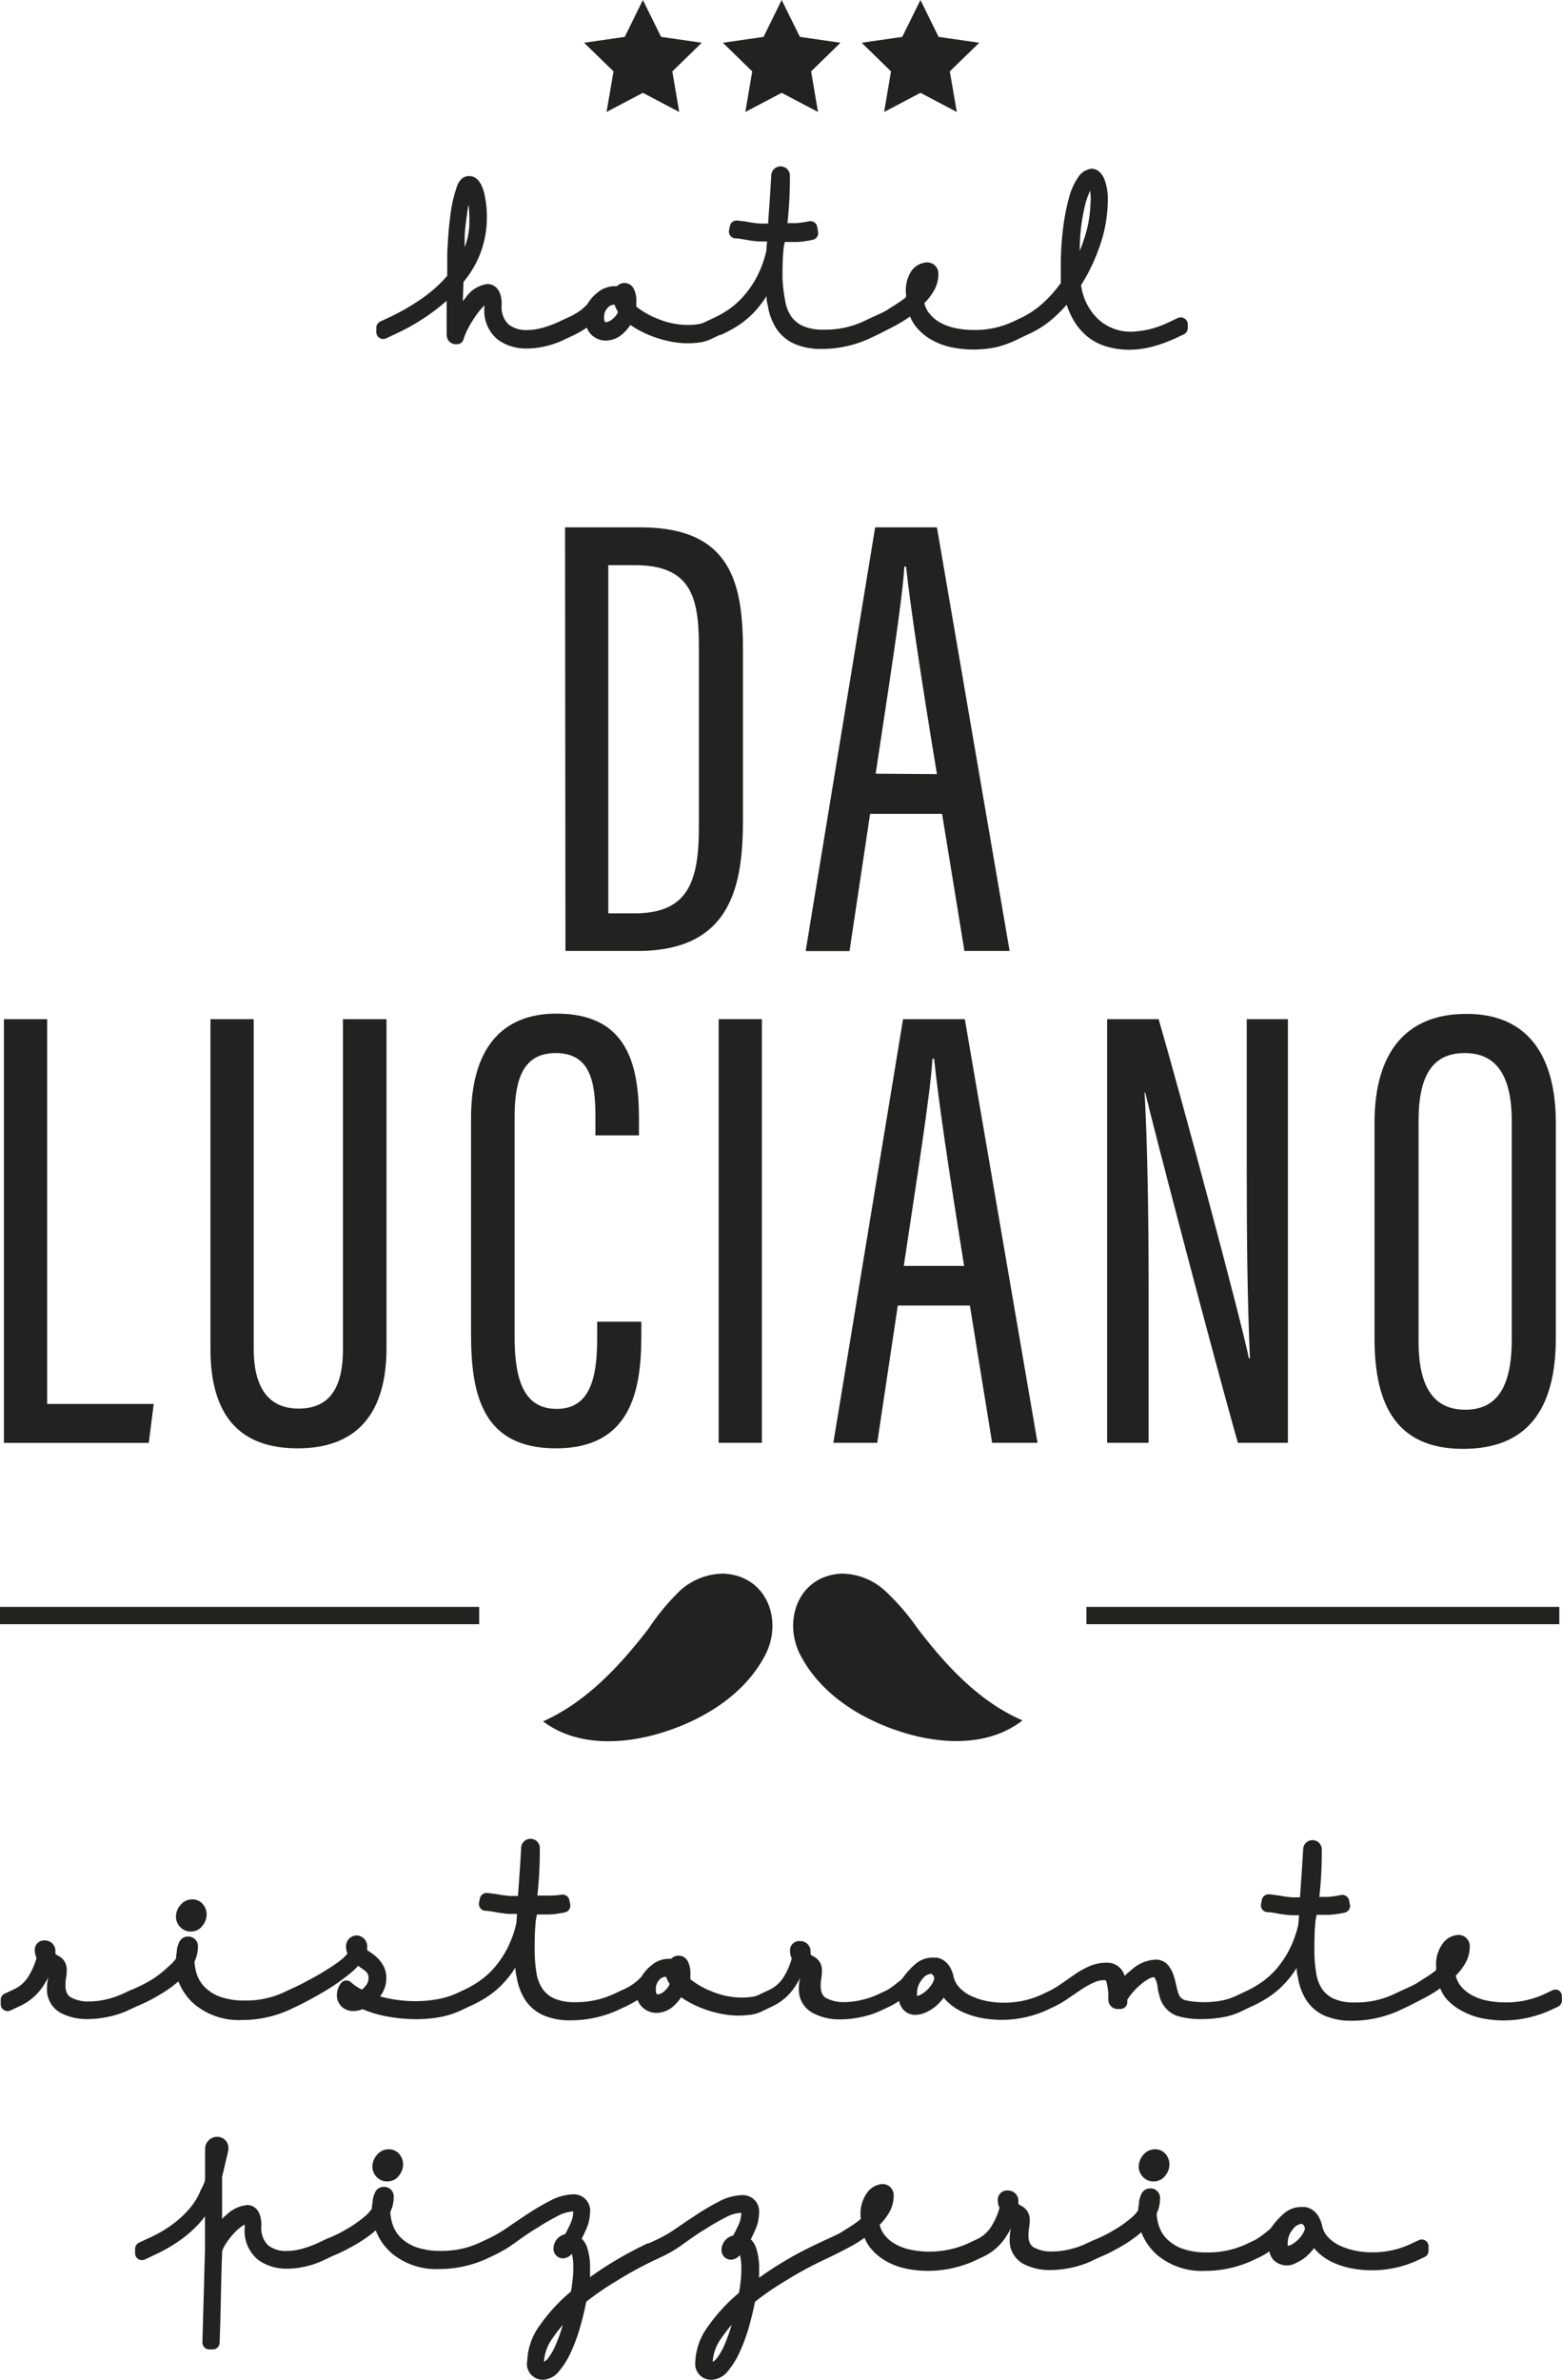
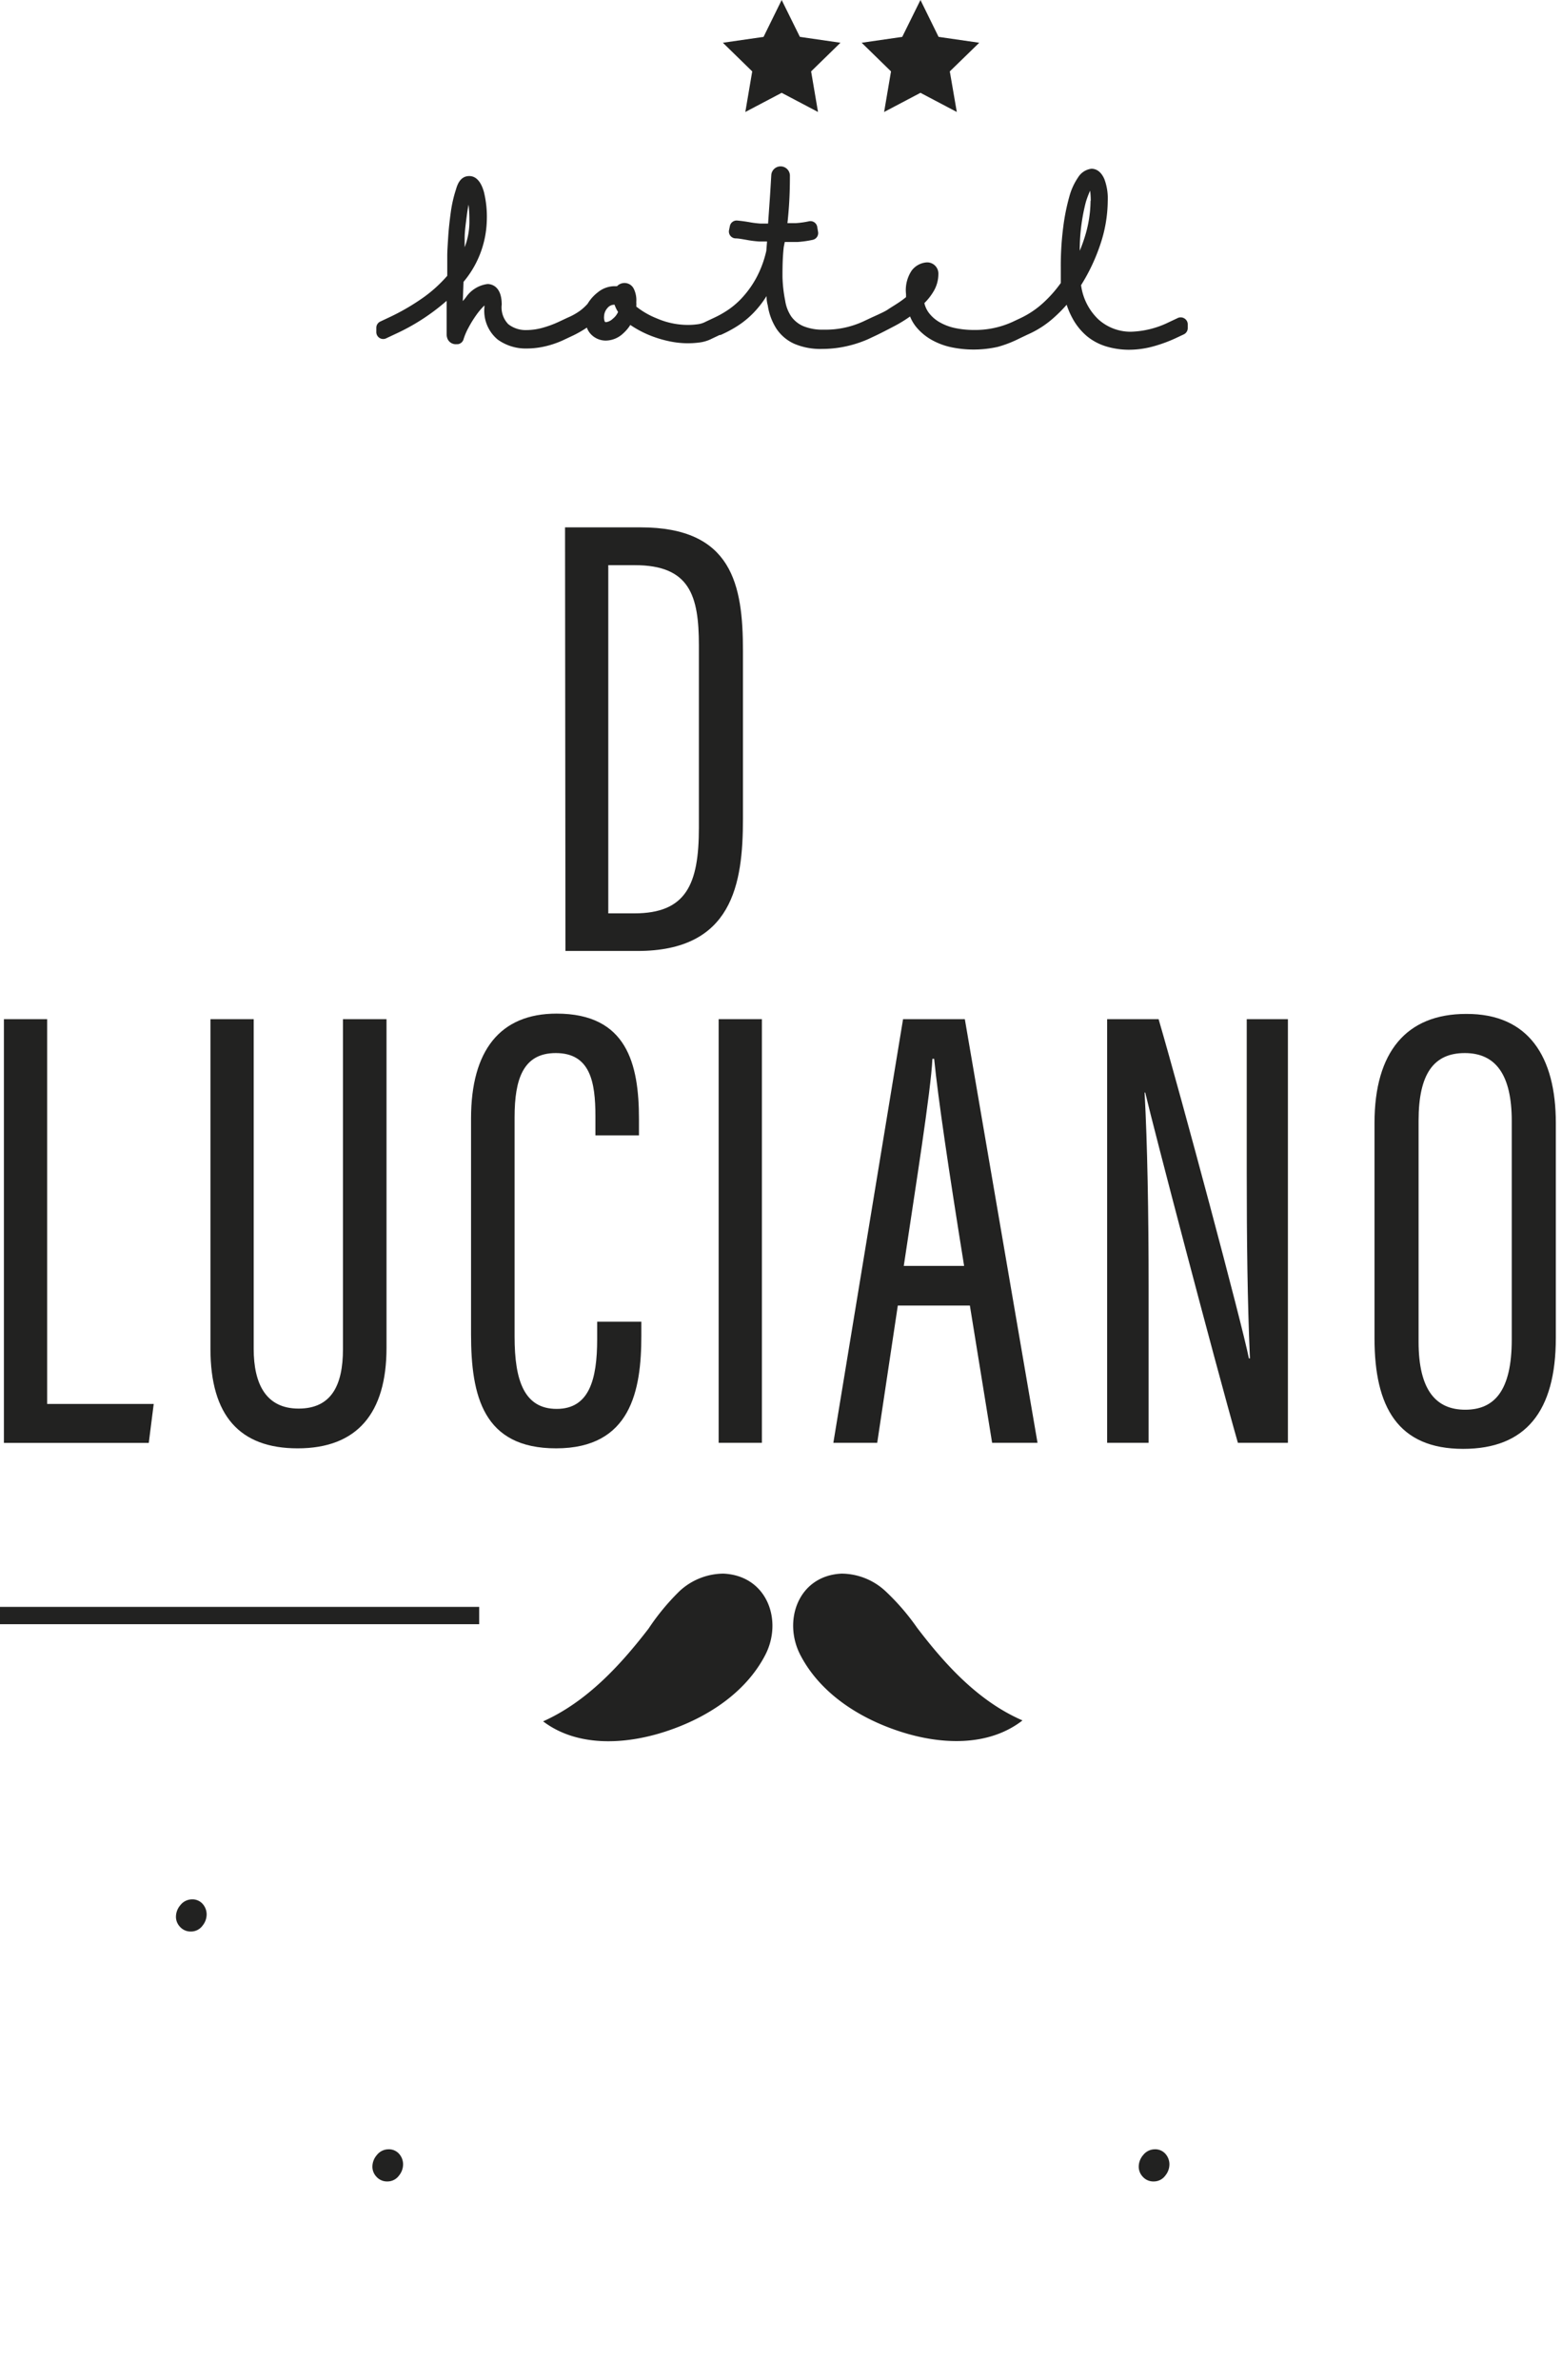
<svg xmlns="http://www.w3.org/2000/svg" viewBox="0 0 151.71 231.03">
  <defs>
    <style> .cls-1 { fill: #222221; } </style>
  </defs>
  <title>Hotel_da_Luciano_black</title>
  <g id="Livello_2" data-name="Livello 2">
    <g id="Livello_1-2" data-name="Livello 1">
-       <rect class="cls-1" x="105.52" y="155.98" width="45.93" height="1.68" />
      <g>
        <path class="cls-1" d="M74.32,160.66c-1.93,3.71-5.74,6.14-9.72,7.43s-8.58,1.48-11.85-1c4.2-1.88,7.45-5.38,10.24-9A22.43,22.43,0,0,1,66,154.45a6.31,6.31,0,0,1,4.26-1.7C74.52,152.94,76.06,157.32,74.32,160.66Z" />
        <path class="cls-1" d="M87.46,168.09c-4-1.29-7.79-3.72-9.72-7.43-1.74-3.34-.2-7.72,4-7.91a6.31,6.31,0,0,1,4.26,1.7A22.43,22.43,0,0,1,89.07,158c2.79,3.66,6,7.16,10.24,9C96,169.57,91.39,169.36,87.46,168.09Z" />
      </g>
      <g>
        <path class="cls-1" d="M54.88,51.19h7.34c8.91,0,9.94,5.58,9.94,12V79.48c0,6.32-1,12.83-10.24,12.83h-7Zm4.2,37.47H61.6c5.06,0,6.28-2.83,6.28-8.32V62.67c0-4.84-.87-7.81-6.23-7.81H59.08Z" />
-         <path class="cls-1" d="M84.51,79l-2,13.32H78.25L85,51.19h6l7.06,41.12H93.67L91.5,79ZM91,75.14C89.47,65.88,88.42,58.85,88,55h-.17c-.15,3.16-1.64,12.45-2.78,20.1Z" />
        <path class="cls-1" d="M.38,98.93h4.2v37.35H14.93l-.48,3.78H.38Z" />
        <path class="cls-1" d="M24.64,98.93v32c0,3.43,1.21,5.8,4.36,5.8s4.31-2.21,4.31-5.77V98.93h4.23v31.9c0,6.35-2.85,9.76-8.63,9.76-5.62,0-8.47-3.16-8.47-9.66v-32Z" />
        <path class="cls-1" d="M62.29,128.3v1.37c0,5.28-1,10.92-8.28,10.92-7.08,0-8.26-5.08-8.26-11.09V108.57c0-6.6,2.82-10.18,8.31-10.18,6.83,0,8,4.88,8,10.24v1.58H57.83v-1.87c0-3.31-.5-6.12-3.85-6.12-3.17,0-4,2.53-4,6.23v21.31c0,4.26.94,7,4.09,7S58,133.92,58,130V128.3Z" />
        <path class="cls-1" d="M74,98.93v41.12h-4.2V98.93Z" />
        <path class="cls-1" d="M87.2,126.73l-2,13.32H80.94l6.77-41.12h6l7.06,41.12H96.36L94.2,126.73Zm6.44-3.85c-1.49-9.25-2.53-16.28-2.91-20.1h-.17c-.15,3.16-1.64,12.45-2.78,20.1Z" />
        <path class="cls-1" d="M107.53,140.05V98.93h5c2.27,7.78,8.08,29.46,8.77,32.93h.1c-.24-5.57-.31-11.36-.31-18.06V98.93h4v41.12h-4.86c-2.28-8-8.21-30.62-9-34h-.06c.27,5,.39,11.61.39,19v15Z" />
        <path class="cls-1" d="M151.11,109v20.87c0,7.16-2.95,10.77-9,10.77-6.35,0-8.61-4.08-8.61-10.72V109c0-6.9,3.11-10.58,8.9-10.58C148.47,98.39,151.11,102.59,151.11,109Zm-13.33-.16v21.4c0,4.74,1.72,6.6,4.53,6.6s4.52-1.81,4.52-6.81V108.81c0-4.47-1.55-6.59-4.56-6.59S137.78,104.22,137.78,108.79Z" />
      </g>
      <rect class="cls-1" y="155.98" width="46.54" height="1.68" />
      <g>
-         <polygon class="cls-1" points="62.44 0 64.21 3.58 68.16 4.15 65.3 6.93 65.97 10.87 62.44 9.01 58.91 10.87 59.59 6.93 56.73 4.15 60.68 3.58 62.44 0" />
        <polygon class="cls-1" points="75.92 0 77.69 3.58 81.63 4.15 78.78 6.93 79.45 10.87 75.92 9.01 72.39 10.87 73.06 6.93 70.21 4.15 74.16 3.58 75.92 0" />
        <polygon class="cls-1" points="89.4 0 91.16 3.58 95.11 4.15 92.25 6.93 92.93 10.87 89.4 9.01 85.87 10.87 86.54 6.93 83.69 4.15 87.63 3.58 89.4 0" />
      </g>
      <path class="cls-1" d="M115,30.89a.67.67,0,0,0-.65,0l-.83.39a8.9,8.9,0,0,1-3.68.92A4.66,4.66,0,0,1,106.68,31,5.58,5.58,0,0,1,105,27.68a18.3,18.3,0,0,0,1.85-3.9,13.48,13.48,0,0,0,.74-4.29,5.34,5.34,0,0,0-.33-2.11c-.37-.84-.89-1-1.26-1a1.78,1.78,0,0,0-1.29.84,6.13,6.13,0,0,0-.86,1.9,20,20,0,0,0-.58,2.9,29.12,29.12,0,0,0-.24,3.92c0,.36,0,.66,0,.94s0,.4,0,.59a12.08,12.08,0,0,1-1.72,1.94,8.88,8.88,0,0,1-2.17,1.46l-.83.39a8.76,8.76,0,0,1-3.72.77,8.86,8.86,0,0,1-1.8-.18,5.18,5.18,0,0,1-1.51-.56,3.5,3.5,0,0,1-1.07-.93,2.49,2.49,0,0,1-.43-.94,5.52,5.52,0,0,0,.87-1.1,3.28,3.28,0,0,0,.49-1.69,1.09,1.09,0,0,0-1.13-1.16,2,2,0,0,0-1.46.79A3.42,3.42,0,0,0,88,28.56v.28a8.67,8.67,0,0,1-.76.56c-.36.24-.72.45-1,.64s-.65.35-.94.49l-.66.3,0,0-.83.39h0A8.76,8.76,0,0,1,80,32a4.89,4.89,0,0,1-2-.35,2.82,2.82,0,0,1-1.15-.93,3.75,3.75,0,0,1-.59-1.54A13.45,13.45,0,0,1,76,26.89c0-.82,0-1.8.12-2.9l.1-.5c.41,0,.82,0,1.22,0a10.07,10.07,0,0,0,1.5-.21.67.67,0,0,0,.51-.8L79.37,22a.67.67,0,0,0-.8-.52,8.67,8.67,0,0,1-1.28.18l-.81,0c.06-.54.11-1.1.15-1.68.06-.87.09-1.84.09-2.89a.9.9,0,1,0-1.81-.07c-.06,1-.11,1.89-.17,2.68l-.14,2-.75,0a9.06,9.06,0,0,1-1.1-.14h0c-.41-.07-.79-.12-1.13-.15a.67.67,0,0,0-.73.53l-.08.39a.67.67,0,0,0,.6.81c.34,0,.7.08,1.07.14a10.4,10.4,0,0,0,1.24.16l.78,0-.07.9a10.35,10.35,0,0,1-.93,2.55,9.52,9.52,0,0,1-1.26,1.83A7.92,7.92,0,0,1,70.83,30a9.85,9.85,0,0,1-1.44.83h0l-.83.39,0,0a2.25,2.25,0,0,1-.76.25,7,7,0,0,1-1,.07,7.62,7.62,0,0,1-3-.63,7.89,7.89,0,0,1-2-1.15,3.38,3.38,0,0,0,0-.44,2.5,2.5,0,0,0-.24-1.28,1,1,0,0,0-.89-.57,1,1,0,0,0-.74.31h-.18a2.59,2.59,0,0,0-1.68.59,4,4,0,0,0-1,1.12,5.21,5.21,0,0,1-.69.64,6.06,6.06,0,0,1-1.24.7h0l-.83.39h0a10.11,10.11,0,0,1-1.62.6,5.93,5.93,0,0,1-1.55.22,2.74,2.74,0,0,1-1.77-.57,2.33,2.33,0,0,1-.64-1.9c0-1.8-1-2-1.38-2a3,3,0,0,0-2.11,1.31l-.29.35.07-1.87a9.62,9.62,0,0,0,2.26-5.94A10.08,10.08,0,0,0,47,18.63c-.11-.38-.46-1.54-1.42-1.54s-1.2,1-1.31,1.35a12.59,12.59,0,0,0-.49,2.18c-.11.8-.2,1.61-.25,2.4s-.09,1.4-.09,1.81v1.1c0,.28,0,.57,0,.84a13.26,13.26,0,0,1-2.24,2.05,21.65,21.65,0,0,1-3.43,2l-.83.39a.67.67,0,0,0-.39.61v.39a.67.67,0,0,0,1,.61l.83-.39a20.47,20.47,0,0,0,5-3.23l0,.81v0c0,.84,0,1.66,0,2.43a1.16,1.16,0,0,0,.09.46.87.87,0,0,0,.87.51h.13A.67.67,0,0,0,45,33a6.1,6.1,0,0,1,.49-1.17,11,11,0,0,1,.77-1.25,6.56,6.56,0,0,1,.79-.93l0,0s0,.1,0,.17a3.63,3.63,0,0,0,1.3,3.15,4.67,4.67,0,0,0,2.79.86,8.11,8.11,0,0,0,1.93-.24,9,9,0,0,0,1.82-.66l.83-.39h0A11.16,11.16,0,0,0,57,31.8a1.77,1.77,0,0,0,.46.71,2,2,0,0,0,1.4.55,2.51,2.51,0,0,0,1.68-.71,3.74,3.74,0,0,0,.68-.81q.26.18.55.35a10.16,10.16,0,0,0,1.54.74,11.12,11.12,0,0,0,1.71.5,8.77,8.77,0,0,0,1.76.19,8.65,8.65,0,0,0,1.2-.08,3.64,3.64,0,0,0,1.19-.38l.72-.34.09,0a11.94,11.94,0,0,0,1.65-.88,8.72,8.72,0,0,0,1.58-1.3,9.65,9.65,0,0,0,1.24-1.6q0,.47.12.9a5.79,5.79,0,0,0,.81,2.22,4.1,4.1,0,0,0,1.74,1.5,6.44,6.44,0,0,0,2.73.51,10.74,10.74,0,0,0,2.36-.26,11.17,11.17,0,0,0,2.09-.68h0l.83-.39h0c.48-.23,1.08-.54,1.84-.94a12.87,12.87,0,0,0,1.42-.88,3.92,3.92,0,0,0,.58,1,5.36,5.36,0,0,0,1.55,1.29,6.77,6.77,0,0,0,1.94.71,10.51,10.51,0,0,0,2.09.21,10.73,10.73,0,0,0,2.36-.26A11.17,11.17,0,0,0,99,32.86h0l.82-.39a9.48,9.48,0,0,0,2.53-1.63,13.89,13.89,0,0,0,1.25-1.26,7.42,7.42,0,0,0,.53,1.25,6,6,0,0,0,1.46,1.82,5.39,5.39,0,0,0,1.93,1,7.71,7.71,0,0,0,2.12.3,9,9,0,0,0,2.35-.32,13.85,13.85,0,0,0,2.15-.78l.83-.39a.67.67,0,0,0,.39-.61v-.39A.67.67,0,0,0,115,30.89Zm-9.08-11.4a12,12,0,0,1-.59,3.6q-.2.64-.46,1.25a18.73,18.73,0,0,1,.58-4.68,8.48,8.48,0,0,1,.43-1.15A8.16,8.16,0,0,1,105.94,19.49ZM59.52,30.94a1.18,1.18,0,0,1-.65.33.15.15,0,0,1-.13-.05,1.08,1.08,0,0,1-.07-.5A1.27,1.27,0,0,1,59,29.9a.84.84,0,0,1,.69-.32,3.12,3.12,0,0,0,.34.7A1.7,1.7,0,0,1,59.52,30.94ZM45.13,24q0-.37,0-.85c0-.71.11-1.44.2-2.16.05-.4.11-.78.18-1.13a13,13,0,0,1,.08,1.56A6.88,6.88,0,0,1,45.13,24Z" />
      <g>
        <path class="cls-1" d="M18.57,187.49a1.38,1.38,0,0,0,1.11-.58,1.72,1.72,0,0,0,.39-1.08,1.53,1.53,0,0,0-.33-.95,1.32,1.32,0,0,0-1.1-.51,1.44,1.44,0,0,0-1.12.56,1.73,1.73,0,0,0-.43,1.15,1.41,1.41,0,0,0,.37.93A1.38,1.38,0,0,0,18.57,187.49Z" />
-         <path class="cls-1" d="M151.4,193.21a.67.67,0,0,0-.65,0l-.83.39a8.76,8.76,0,0,1-3.72.77,8.86,8.86,0,0,1-1.8-.18,5.18,5.18,0,0,1-1.51-.56,3.51,3.51,0,0,1-1.07-.92,2.49,2.49,0,0,1-.43-.94,5.52,5.52,0,0,0,.87-1.1,3.28,3.28,0,0,0,.49-1.69,1.09,1.09,0,0,0-1.13-1.16,2,2,0,0,0-1.46.79,3.42,3.42,0,0,0-.67,2.34v.28a8.65,8.65,0,0,1-.76.56c-.36.24-.71.45-1,.64s-.65.36-.94.49l-.66.3,0,0-.83.39a8.76,8.76,0,0,1-3.72.77,4.89,4.89,0,0,1-2-.35,2.82,2.82,0,0,1-1.15-.93,3.75,3.75,0,0,1-.59-1.54,13.46,13.46,0,0,1-.18-2.29c0-.82,0-1.8.12-2.9l.1-.5c.41,0,.82,0,1.22,0a10.07,10.07,0,0,0,1.5-.21.67.67,0,0,0,.51-.8l-.08-.39a.67.67,0,0,0-.8-.52,8.64,8.64,0,0,1-1.28.18l-.81,0c.06-.54.11-1.1.15-1.68.06-.87.09-1.84.09-2.89a.9.9,0,1,0-1.81-.07c-.06,1-.11,1.89-.17,2.68l-.14,2-.75,0a9,9,0,0,1-1.1-.14h0c-.42-.07-.79-.12-1.13-.15a.67.67,0,0,0-.72.53l-.08.39a.67.67,0,0,0,.6.81c.34,0,.7.08,1.07.14a10.44,10.44,0,0,0,1.24.16l.78,0-.07.9a10.35,10.35,0,0,1-.93,2.55,9.53,9.53,0,0,1-1.26,1.83,7.92,7.92,0,0,1-1.4,1.24,9.88,9.88,0,0,1-1.44.83h0l-.83.39h0a5.85,5.85,0,0,1-1.53.53,9.16,9.16,0,0,1-3.51,0,1,1,0,0,1-.76-.71c-.08-.24-.14-.51-.21-.8a8.27,8.27,0,0,0-.27-1,2.9,2.9,0,0,0-.52-.92,1.54,1.54,0,0,0-1.22-.53,3.69,3.69,0,0,0-2.25.93q-.4.32-.74.64l-.07-.19a1.74,1.74,0,0,0-1.73-1.08,4.06,4.06,0,0,0-1.65.35,8.91,8.91,0,0,0-1.42.8l-1.28.89a9.05,9.05,0,0,1-1.12.68l-.38.18-.45.21a8.66,8.66,0,0,1-3.68.77,8.06,8.06,0,0,1-1.71-.18,6.62,6.62,0,0,1-1.49-.51,3.66,3.66,0,0,1-1.09-.81,2.19,2.19,0,0,1-.55-1.06v0a3,3,0,0,0-.41-1,2,2,0,0,0-.61-.59,1.76,1.76,0,0,0-.65-.23l-.36,0a2.55,2.55,0,0,0-1.71.66,7.31,7.31,0,0,0-1.13,1.24h0a1.81,1.81,0,0,1-.33.35l-.56.44c-.18.13-.35.26-.52.36a2.37,2.37,0,0,1-.28.16l0,0-.83.39a8.44,8.44,0,0,1-1.56.52,7.43,7.43,0,0,1-1.7.2,3.44,3.44,0,0,1-1.73-.4c-.22-.13-.52-.39-.52-1.18a3.78,3.78,0,0,1,.05-.66,4.52,4.52,0,0,0,.07-.81,1.46,1.46,0,0,0-.78-1.36,1.79,1.79,0,0,1-.32-.21c0-.09,0-.19,0-.3a1,1,0,0,0-1-1,.9.9,0,0,0-1,.92,1.72,1.72,0,0,0,.17.77,6.82,6.82,0,0,1-.7,1.65,3.28,3.28,0,0,1-1.56,1.43h0l-.83.39,0,0a2.24,2.24,0,0,1-.76.25,7,7,0,0,1-1,.07,7.61,7.61,0,0,1-3-.63,7.89,7.89,0,0,1-2-1.15,3.38,3.38,0,0,0,0-.44,2.5,2.5,0,0,0-.24-1.28,1,1,0,0,0-.89-.57,1,1,0,0,0-.74.31h-.18a2.59,2.59,0,0,0-1.68.59,4,4,0,0,0-1,1.12,5.21,5.21,0,0,1-.69.64,6.07,6.07,0,0,1-1.24.7h0l-.83.39h0a8.76,8.76,0,0,1-3.71.77,4.89,4.89,0,0,1-2-.35,2.82,2.82,0,0,1-1.15-.93,3.75,3.75,0,0,1-.59-1.54,13.46,13.46,0,0,1-.18-2.29c0-.82,0-1.8.12-2.9l.1-.5c.41,0,.82,0,1.22,0a10.07,10.07,0,0,0,1.5-.21.67.67,0,0,0,.51-.8l-.08-.39a.67.67,0,0,0-.8-.52A8.64,8.64,0,0,1,53,184l-.81,0c.06-.54.11-1.1.15-1.68.06-.87.09-1.84.09-2.89a.9.9,0,1,0-1.81-.07c-.06,1-.11,1.89-.17,2.68l-.14,2-.75,0a9,9,0,0,1-1.1-.14h0c-.42-.07-.79-.12-1.13-.15a.67.67,0,0,0-.72.53l-.08.39a.67.67,0,0,0,.6.81c.34,0,.7.08,1.07.14a10.43,10.43,0,0,0,1.24.16l.78,0-.07.9a10.35,10.35,0,0,1-.93,2.55,9.53,9.53,0,0,1-1.26,1.83,7.92,7.92,0,0,1-1.4,1.24,9.88,9.88,0,0,1-1.44.83h0l-.83.39a7.85,7.85,0,0,1-1.8.54,11.83,11.83,0,0,1-2.09.19,12.9,12.9,0,0,1-3.48-.46l.14-.21a2.86,2.86,0,0,0,.46-1.6,2.38,2.38,0,0,0-.3-1.19,3.34,3.34,0,0,0-.63-.8,5.07,5.07,0,0,0-.75-.57l-.18-.12a1.87,1.87,0,0,0,0-.27,1.06,1.06,0,0,0-1-1.16,1.08,1.08,0,0,0-.67.24,1.05,1.05,0,0,0-.38.87,1.58,1.58,0,0,0,.14.64,3.55,3.55,0,0,1-.57.58,13,13,0,0,1-1.45,1c-.55.35-1.14.7-1.74,1a18.22,18.22,0,0,1-1.65.83h0l-.83.39h0a8.76,8.76,0,0,1-3.71.77,7,7,0,0,1-2.37-.35,4.11,4.11,0,0,1-1.49-.9,3.21,3.21,0,0,1-.8-1.24,4.4,4.4,0,0,1-.25-1.29,3.35,3.35,0,0,0,.33-1.43.93.93,0,0,0-1-1,.91.91,0,0,0-.84.61,2.43,2.43,0,0,0-.2.68c0,.2-.05.4-.07.59s0,.16,0,.22a3.74,3.74,0,0,1-.75.81A11.47,11.47,0,0,1,15,192c-.45.28-.89.53-1.3.73s-.74.35-1,.44l0,0-.83.39a8.45,8.45,0,0,1-1.56.52,7.43,7.43,0,0,1-1.7.2,3.44,3.44,0,0,1-1.73-.4c-.22-.13-.52-.39-.52-1.18a3.78,3.78,0,0,1,.05-.66,4.5,4.5,0,0,0,.07-.81,1.46,1.46,0,0,0-.78-1.36,1.79,1.79,0,0,1-.32-.21c0-.09,0-.19,0-.3a1,1,0,0,0-1-1,.9.9,0,0,0-1,.92,1.72,1.72,0,0,0,.17.77,6.82,6.82,0,0,1-.7,1.65,3.29,3.29,0,0,1-1.56,1.43h0l-.83.39a.67.67,0,0,0-.39.61v.39a.67.67,0,0,0,1,.61l.83-.39a5.39,5.39,0,0,0,2.32-2,9,9,0,0,0,.48-.82,4,4,0,0,0-.13,1,2.58,2.58,0,0,0,1.34,2.48,5.49,5.49,0,0,0,2.59.59,9.79,9.79,0,0,0,2.1-.24,8.52,8.52,0,0,0,1.85-.61l.81-.38c.35-.14.74-.32,1.16-.53s.87-.47,1.32-.74a12,12,0,0,0,1.33-.94l.26-.22a5.62,5.62,0,0,0,1.6,2.26,6.76,6.76,0,0,0,4.62,1.49,10.72,10.72,0,0,0,2.36-.26,11.17,11.17,0,0,0,2.09-.68h0l.83-.39h0c.53-.26,1.13-.57,1.76-.92s1.26-.72,1.84-1.11a18.54,18.54,0,0,0,1.62-1.2,6.93,6.93,0,0,0,.74-.7l.63.46a.8.8,0,0,1,.37.7,1.15,1.15,0,0,1-.25.75,2.54,2.54,0,0,1-.39.4,4.53,4.53,0,0,1-1.07-.72.67.67,0,0,0-1,.14,2.05,2.05,0,0,0-.36,1.1,1.53,1.53,0,0,0,.45,1.12,1.62,1.62,0,0,0,1.18.44,2.4,2.4,0,0,0,.87-.18,11.29,11.29,0,0,0,2.4.71,15.84,15.84,0,0,0,2.81.26,12.7,12.7,0,0,0,2.34-.21,8.53,8.53,0,0,0,2-.64l.82-.39a11.91,11.91,0,0,0,1.65-.88,8.69,8.69,0,0,0,1.58-1.3,9.65,9.65,0,0,0,1.24-1.6q0,.47.12.9a5.79,5.79,0,0,0,.81,2.22,4.11,4.11,0,0,0,1.74,1.5,6.44,6.44,0,0,0,2.73.51,10.73,10.73,0,0,0,2.36-.26,11.17,11.17,0,0,0,2.09-.68h0l.83-.39h0a11.18,11.18,0,0,0,1.19-.65,1.77,1.77,0,0,0,.46.71,2,2,0,0,0,1.4.55,2.51,2.51,0,0,0,1.68-.71,3.74,3.74,0,0,0,.68-.81q.26.18.55.35a10.19,10.19,0,0,0,1.54.74,11.09,11.09,0,0,0,1.71.5,8.77,8.77,0,0,0,1.76.19,8.66,8.66,0,0,0,1.2-.08,3.64,3.64,0,0,0,1.19-.38l.13-.06.69-.33h0a5.39,5.39,0,0,0,2.32-2,9,9,0,0,0,.48-.82,4,4,0,0,0-.13,1A2.58,2.58,0,0,0,79,195.43a5.49,5.49,0,0,0,2.59.59,9.79,9.79,0,0,0,2.11-.24,8.51,8.51,0,0,0,1.85-.61h0l.83-.39a6.53,6.53,0,0,0,.94-.55,1.75,1.75,0,0,0,.37.79,1.53,1.53,0,0,0,1.2.56,2.55,2.55,0,0,0,1.08-.26,3.91,3.91,0,0,0,1-.65,5.5,5.5,0,0,0,.69-.76,4,4,0,0,0,.37.41,5.41,5.41,0,0,0,1.5,1,8,8,0,0,0,1.78.56,10.65,10.65,0,0,0,6.25-.71l.83-.39a9,9,0,0,0,1.35-.79l1.28-.87a8.86,8.86,0,0,1,1.22-.68,2.45,2.45,0,0,1,1-.23c.13,0,.19,0,.24.23a5.65,5.65,0,0,1,.17,1.3,1.41,1.41,0,0,0,0,.35.9.9,0,0,0,1,.92h.17a.67.67,0,0,0,.67-.61l0-.29a5.62,5.62,0,0,1,.5-.68,7,7,0,0,1,.78-.78,4.54,4.54,0,0,1,.8-.56,1.14,1.14,0,0,1,.52-.17h0a1.27,1.27,0,0,1,.21.38,2.48,2.48,0,0,1,.13.56,3.6,3.6,0,0,0,.15.74,2.76,2.76,0,0,0,1.68,2.06,8,8,0,0,0,2.51.33,11.62,11.62,0,0,0,2-.18,6.66,6.66,0,0,0,1.89-.62l.82-.39a11.92,11.92,0,0,0,1.64-.88,8.69,8.69,0,0,0,1.58-1.3,9.65,9.65,0,0,0,1.24-1.6q0,.47.12.9a5.79,5.79,0,0,0,.81,2.22,4.11,4.11,0,0,0,1.74,1.5,6.44,6.44,0,0,0,2.73.51,10.73,10.73,0,0,0,2.36-.26,11.17,11.17,0,0,0,2.09-.68h0l.83-.39h0c.48-.23,1.08-.54,1.84-.94a12.9,12.9,0,0,0,1.42-.88,3.92,3.92,0,0,0,.58,1A5.36,5.36,0,0,0,142,195.2a6.77,6.77,0,0,0,1.94.71,10.49,10.49,0,0,0,2.09.21,10.73,10.73,0,0,0,2.36-.26,11.17,11.17,0,0,0,2.09-.68h0l.83-.39a.67.67,0,0,0,.39-.61v-.39A.67.67,0,0,0,151.4,193.21Zm-62.33.53a1.08,1.08,0,0,1,0-.26,2,2,0,0,1,.49-1.34,1.19,1.19,0,0,1,.83-.54c.08,0,.23,0,.36.44a1.71,1.71,0,0,1-.19.47,2.8,2.8,0,0,1-.49.63,3,3,0,0,1-.61.46A1,1,0,0,1,89.07,193.74Zm-24.52-.48a1.18,1.18,0,0,1-.65.33.15.15,0,0,1-.13-.05,1.08,1.08,0,0,1-.07-.5,1.27,1.27,0,0,1,.31-.83.84.84,0,0,1,.69-.32,3.11,3.11,0,0,0,.34.7A1.7,1.7,0,0,1,64.54,193.26Z" />
      </g>
      <path class="cls-1" d="M37.65,211.75a1.38,1.38,0,0,0,1.11-.58,1.72,1.72,0,0,0,.39-1.08,1.53,1.53,0,0,0-.33-.95,1.32,1.32,0,0,0-1.1-.51,1.44,1.44,0,0,0-1.12.56,1.73,1.73,0,0,0-.43,1.15,1.41,1.41,0,0,0,.37.93A1.38,1.38,0,0,0,37.65,211.75Z" />
      <path class="cls-1" d="M112.08,211.75a1.38,1.38,0,0,0,1.11-.58,1.72,1.72,0,0,0,.39-1.08,1.53,1.53,0,0,0-.33-.95,1.32,1.32,0,0,0-1.1-.51,1.44,1.44,0,0,0-1.12.56,1.73,1.73,0,0,0-.43,1.15,1.41,1.41,0,0,0,.37.93A1.38,1.38,0,0,0,112.08,211.75Z" />
-       <path class="cls-1" d="M138.41,217.47a.68.68,0,0,0-.65,0l-.83.39a8.66,8.66,0,0,1-3.68.77,8,8,0,0,1-1.71-.18,6.58,6.58,0,0,1-1.49-.51,3.67,3.67,0,0,1-1.09-.81,2.23,2.23,0,0,1-.55-1.08,3,3,0,0,0-.41-1,2,2,0,0,0-.61-.59,1.74,1.74,0,0,0-.65-.23l-.36,0a2.55,2.55,0,0,0-1.71.66,7.33,7.33,0,0,0-1.14,1.26,1.82,1.82,0,0,1-.33.35l-.56.44c-.18.13-.35.26-.52.36a2.14,2.14,0,0,1-.32.18l-.83.39a8.76,8.76,0,0,1-3.72.77,6.94,6.94,0,0,1-2.37-.35,4.11,4.11,0,0,1-1.49-.9,3.2,3.2,0,0,1-.8-1.24,4.41,4.41,0,0,1-.25-1.29,3.35,3.35,0,0,0,.33-1.43.92.92,0,0,0-1-1,.91.91,0,0,0-.84.61,2.43,2.43,0,0,0-.2.68c0,.2-.05.39-.07.59s0,.16,0,.22a3.73,3.73,0,0,1-.75.81,11.53,11.53,0,0,1-1.28.93c-.46.28-.89.53-1.3.73s-.74.35-1,.44l0,0-.83.39a8.41,8.41,0,0,1-1.56.52,7.43,7.43,0,0,1-1.7.2,3.45,3.45,0,0,1-1.73-.4c-.22-.13-.52-.39-.52-1.18a3.79,3.79,0,0,1,.05-.66,4.5,4.5,0,0,0,.07-.81,1.46,1.46,0,0,0-.78-1.36,1.77,1.77,0,0,1-.32-.21c0-.09,0-.19,0-.3a1,1,0,0,0-1-1,.9.9,0,0,0-1,.92,1.72,1.72,0,0,0,.17.76,6.82,6.82,0,0,1-.7,1.65,3.3,3.3,0,0,1-1.58,1.44l-.83.39a9.22,9.22,0,0,1-5.52.59,5.16,5.16,0,0,1-1.51-.56,3.5,3.5,0,0,1-1.07-.93,2.48,2.48,0,0,1-.43-.94,5.51,5.51,0,0,0,.87-1.1,3.28,3.28,0,0,0,.49-1.69A1.09,1.09,0,0,0,85.72,212a2,2,0,0,0-1.46.79,3.42,3.42,0,0,0-.67,2.34v.28a8.68,8.68,0,0,1-.76.56c-.36.24-.71.45-1,.64s-.65.35-.94.49l-.7.32-.83.39a34.88,34.88,0,0,0-3.7,2c-.67.41-1.32.85-1.93,1.29,0-.31,0-.61,0-.89a6.13,6.13,0,0,0-.29-2,2.11,2.11,0,0,0-.52-.84q.21-.41.41-.87a4,4,0,0,0,.39-1.62,1.58,1.58,0,0,0-1.63-1.8,5,5,0,0,0-2.24.61,23.53,23.53,0,0,0-2.21,1.29q-1.09.72-2.12,1.43a12.47,12.47,0,0,1-1.76,1l-.73.34-.1,0h0a34.9,34.9,0,0,0-3.69,2c-.67.41-1.32.85-1.93,1.29,0-.31,0-.61,0-.89a6.13,6.13,0,0,0-.29-2,2.11,2.11,0,0,0-.52-.84q.21-.41.41-.87a4,4,0,0,0,.39-1.62A1.58,1.58,0,0,0,55.7,213a5,5,0,0,0-2.24.61,23.53,23.53,0,0,0-2.21,1.29q-1.09.72-2.12,1.43a12.47,12.47,0,0,1-1.76,1l-.83.39a8.75,8.75,0,0,1-3.72.77,7,7,0,0,1-2.37-.35,4.12,4.12,0,0,1-1.49-.9,3.21,3.21,0,0,1-.8-1.24,4.4,4.4,0,0,1-.25-1.29,3.35,3.35,0,0,0,.33-1.43.93.93,0,0,0-1-1,.91.91,0,0,0-.84.61,2.42,2.42,0,0,0-.2.68c0,.2-.05.4-.07.59s0,.16,0,.22a3.73,3.73,0,0,1-.75.81,11.46,11.46,0,0,1-1.28.93c-.46.28-.89.53-1.3.73s-.74.35-1,.44l0,0-.83.39h0a10.06,10.06,0,0,1-1.62.6,5.93,5.93,0,0,1-1.55.22,2.74,2.74,0,0,1-1.77-.56,2.33,2.33,0,0,1-.64-1.9c0-1.8-1-2-1.38-2a3.36,3.36,0,0,0-2,.94,5.72,5.72,0,0,0-.44.4q0-.56,0-1,0-1.18,0-1.83c0-.41,0-.7,0-.86s0-.28,0-.38l.61-2.58a.68.68,0,0,0,0-.15,1.07,1.07,0,0,0-1.09-1.16,1.15,1.15,0,0,0-.83.35,1.19,1.19,0,0,0-.34.83c0,.34,0,.76,0,1.28s0,1,0,1.53-.3.87-.5,1.36a6.22,6.22,0,0,1-.9,1.48,9.89,9.89,0,0,1-1.62,1.56,12.58,12.58,0,0,1-2.56,1.49l-.83.39a.67.67,0,0,0-.39.61v.39a.67.67,0,0,0,1,.61l.83-.39a15.62,15.62,0,0,0,2.48-1.41,11.76,11.76,0,0,0,1.79-1.54,10.55,10.55,0,0,0,.69-.82l0,3.23-.25,9a.67.67,0,0,0,.67.69h.33a.67.67,0,0,0,.67-.65c.06-1.59.1-3.17.13-4.7s.07-2.88.12-4.22a4.19,4.19,0,0,1,.49-.9,7.44,7.44,0,0,1,.78-.94,4.2,4.2,0,0,1,.77-.63l.15-.08c0,.07,0,.16,0,.27a3.63,3.63,0,0,0,1.3,3.15,4.67,4.67,0,0,0,2.79.86,8.12,8.12,0,0,0,1.93-.24,8.93,8.93,0,0,0,1.81-.66l.83-.39c.35-.14.73-.31,1.15-.53s.87-.46,1.32-.74a12,12,0,0,0,1.33-.94l.26-.22a5.63,5.63,0,0,0,1.6,2.26,6.76,6.76,0,0,0,4.62,1.49,10.72,10.72,0,0,0,2.36-.26,11.19,11.19,0,0,0,2.1-.69l.83-.39h0a12.42,12.42,0,0,0,2-1.19c.68-.48,1.39-1,2.12-1.43a22.79,22.79,0,0,1,2.06-1.19,3.51,3.51,0,0,1,1.5-.44s0,0,0,.06a2.87,2.87,0,0,1-.29,1.15c-.17.38-.34.71-.5,1a1.45,1.45,0,0,0-1.13,1.35.93.93,0,0,0,.92,1,1.18,1.18,0,0,0,.86-.45,4.57,4.57,0,0,1,.14,1.24c0,.37,0,.79-.06,1.24a11.63,11.63,0,0,1-.17,1.19,16.64,16.64,0,0,0-3,3.25,6.19,6.19,0,0,0-1.24,3.45A1.54,1.54,0,0,0,52.74,231a2.13,2.13,0,0,0,1.6-.88,8.13,8.13,0,0,0,1.12-1.82,16.94,16.94,0,0,0,.89-2.43c.23-.8.43-1.63.59-2.44a27.25,27.25,0,0,1,2.91-2,38.13,38.13,0,0,1,3.64-2l.83-.39h0a12.42,12.42,0,0,0,2-1.19c.68-.48,1.39-1,2.12-1.43a22.79,22.79,0,0,1,2.06-1.19,3.51,3.51,0,0,1,1.5-.44s0,0,0,.06a2.87,2.87,0,0,1-.29,1.15c-.17.38-.34.71-.5,1a1.45,1.45,0,0,0-1.13,1.35.93.93,0,0,0,.92,1,1.18,1.18,0,0,0,.86-.45,4.57,4.57,0,0,1,.14,1.24c0,.37,0,.79-.06,1.24a11.63,11.63,0,0,1-.17,1.19,16.64,16.64,0,0,0-3,3.25,6.19,6.19,0,0,0-1.24,3.45A1.54,1.54,0,0,0,69.13,231a2.13,2.13,0,0,0,1.6-.88,8.13,8.13,0,0,0,1.12-1.82,16.94,16.94,0,0,0,.89-2.43c.23-.8.43-1.63.59-2.44a27.25,27.25,0,0,1,2.91-2,38.13,38.13,0,0,1,3.64-2l.83-.39h0c.48-.23,1.08-.54,1.84-.94a12.84,12.84,0,0,0,1.42-.88,3.91,3.91,0,0,0,.58,1,5.37,5.37,0,0,0,1.55,1.29,6.77,6.77,0,0,0,1.94.71,10.51,10.51,0,0,0,2.09.21,10.72,10.72,0,0,0,2.36-.26,11.17,11.17,0,0,0,2.09-.68h0l.83-.39h0a5.39,5.39,0,0,0,2.31-2,9,9,0,0,0,.48-.82,4,4,0,0,0-.13,1,2.58,2.58,0,0,0,1.34,2.48,5.5,5.5,0,0,0,2.59.59,9.77,9.77,0,0,0,2.11-.24,8.53,8.53,0,0,0,1.85-.61l.83-.39c.35-.14.73-.31,1.15-.53s.87-.46,1.32-.74a12,12,0,0,0,1.33-.94l.26-.22a5.63,5.63,0,0,0,1.6,2.26,6.76,6.76,0,0,0,4.62,1.49,10.72,10.72,0,0,0,2.36-.26,11.18,11.18,0,0,0,2.1-.69l.83-.39h0a6.6,6.6,0,0,0,.93-.55,1.76,1.76,0,0,0,.37.8,1.83,1.83,0,0,0,2.28.29,3.91,3.91,0,0,0,1-.65,5.49,5.49,0,0,0,.69-.76,4,4,0,0,0,.37.41,5.4,5.4,0,0,0,1.5,1,8,8,0,0,0,1.78.56,10.65,10.65,0,0,0,6.25-.71l.83-.39a.67.67,0,0,0,.39-.61V218A.67.67,0,0,0,138.41,217.47Zm-13.34.53a1.1,1.1,0,0,1,0-.25,2,2,0,0,1,.49-1.34,1.19,1.19,0,0,1,.83-.54c.07,0,.23,0,.36.44a1.72,1.72,0,0,1-.19.47,2.82,2.82,0,0,1-.49.63,3,3,0,0,1-.61.46A.93.93,0,0,1,125.07,218ZM69.22,229.26a4.41,4.41,0,0,1,.9-2.38,13.11,13.11,0,0,1,.94-1.21,17,17,0,0,1-.72,2,5.65,5.65,0,0,1-.79,1.33A1.24,1.24,0,0,1,69.22,229.26Zm-16.39,0a4.41,4.41,0,0,1,.9-2.38,13.11,13.11,0,0,1,.94-1.21,17,17,0,0,1-.72,2,5.65,5.65,0,0,1-.79,1.33A1.24,1.24,0,0,1,52.83,229.26Z" />
    </g>
  </g>
</svg>